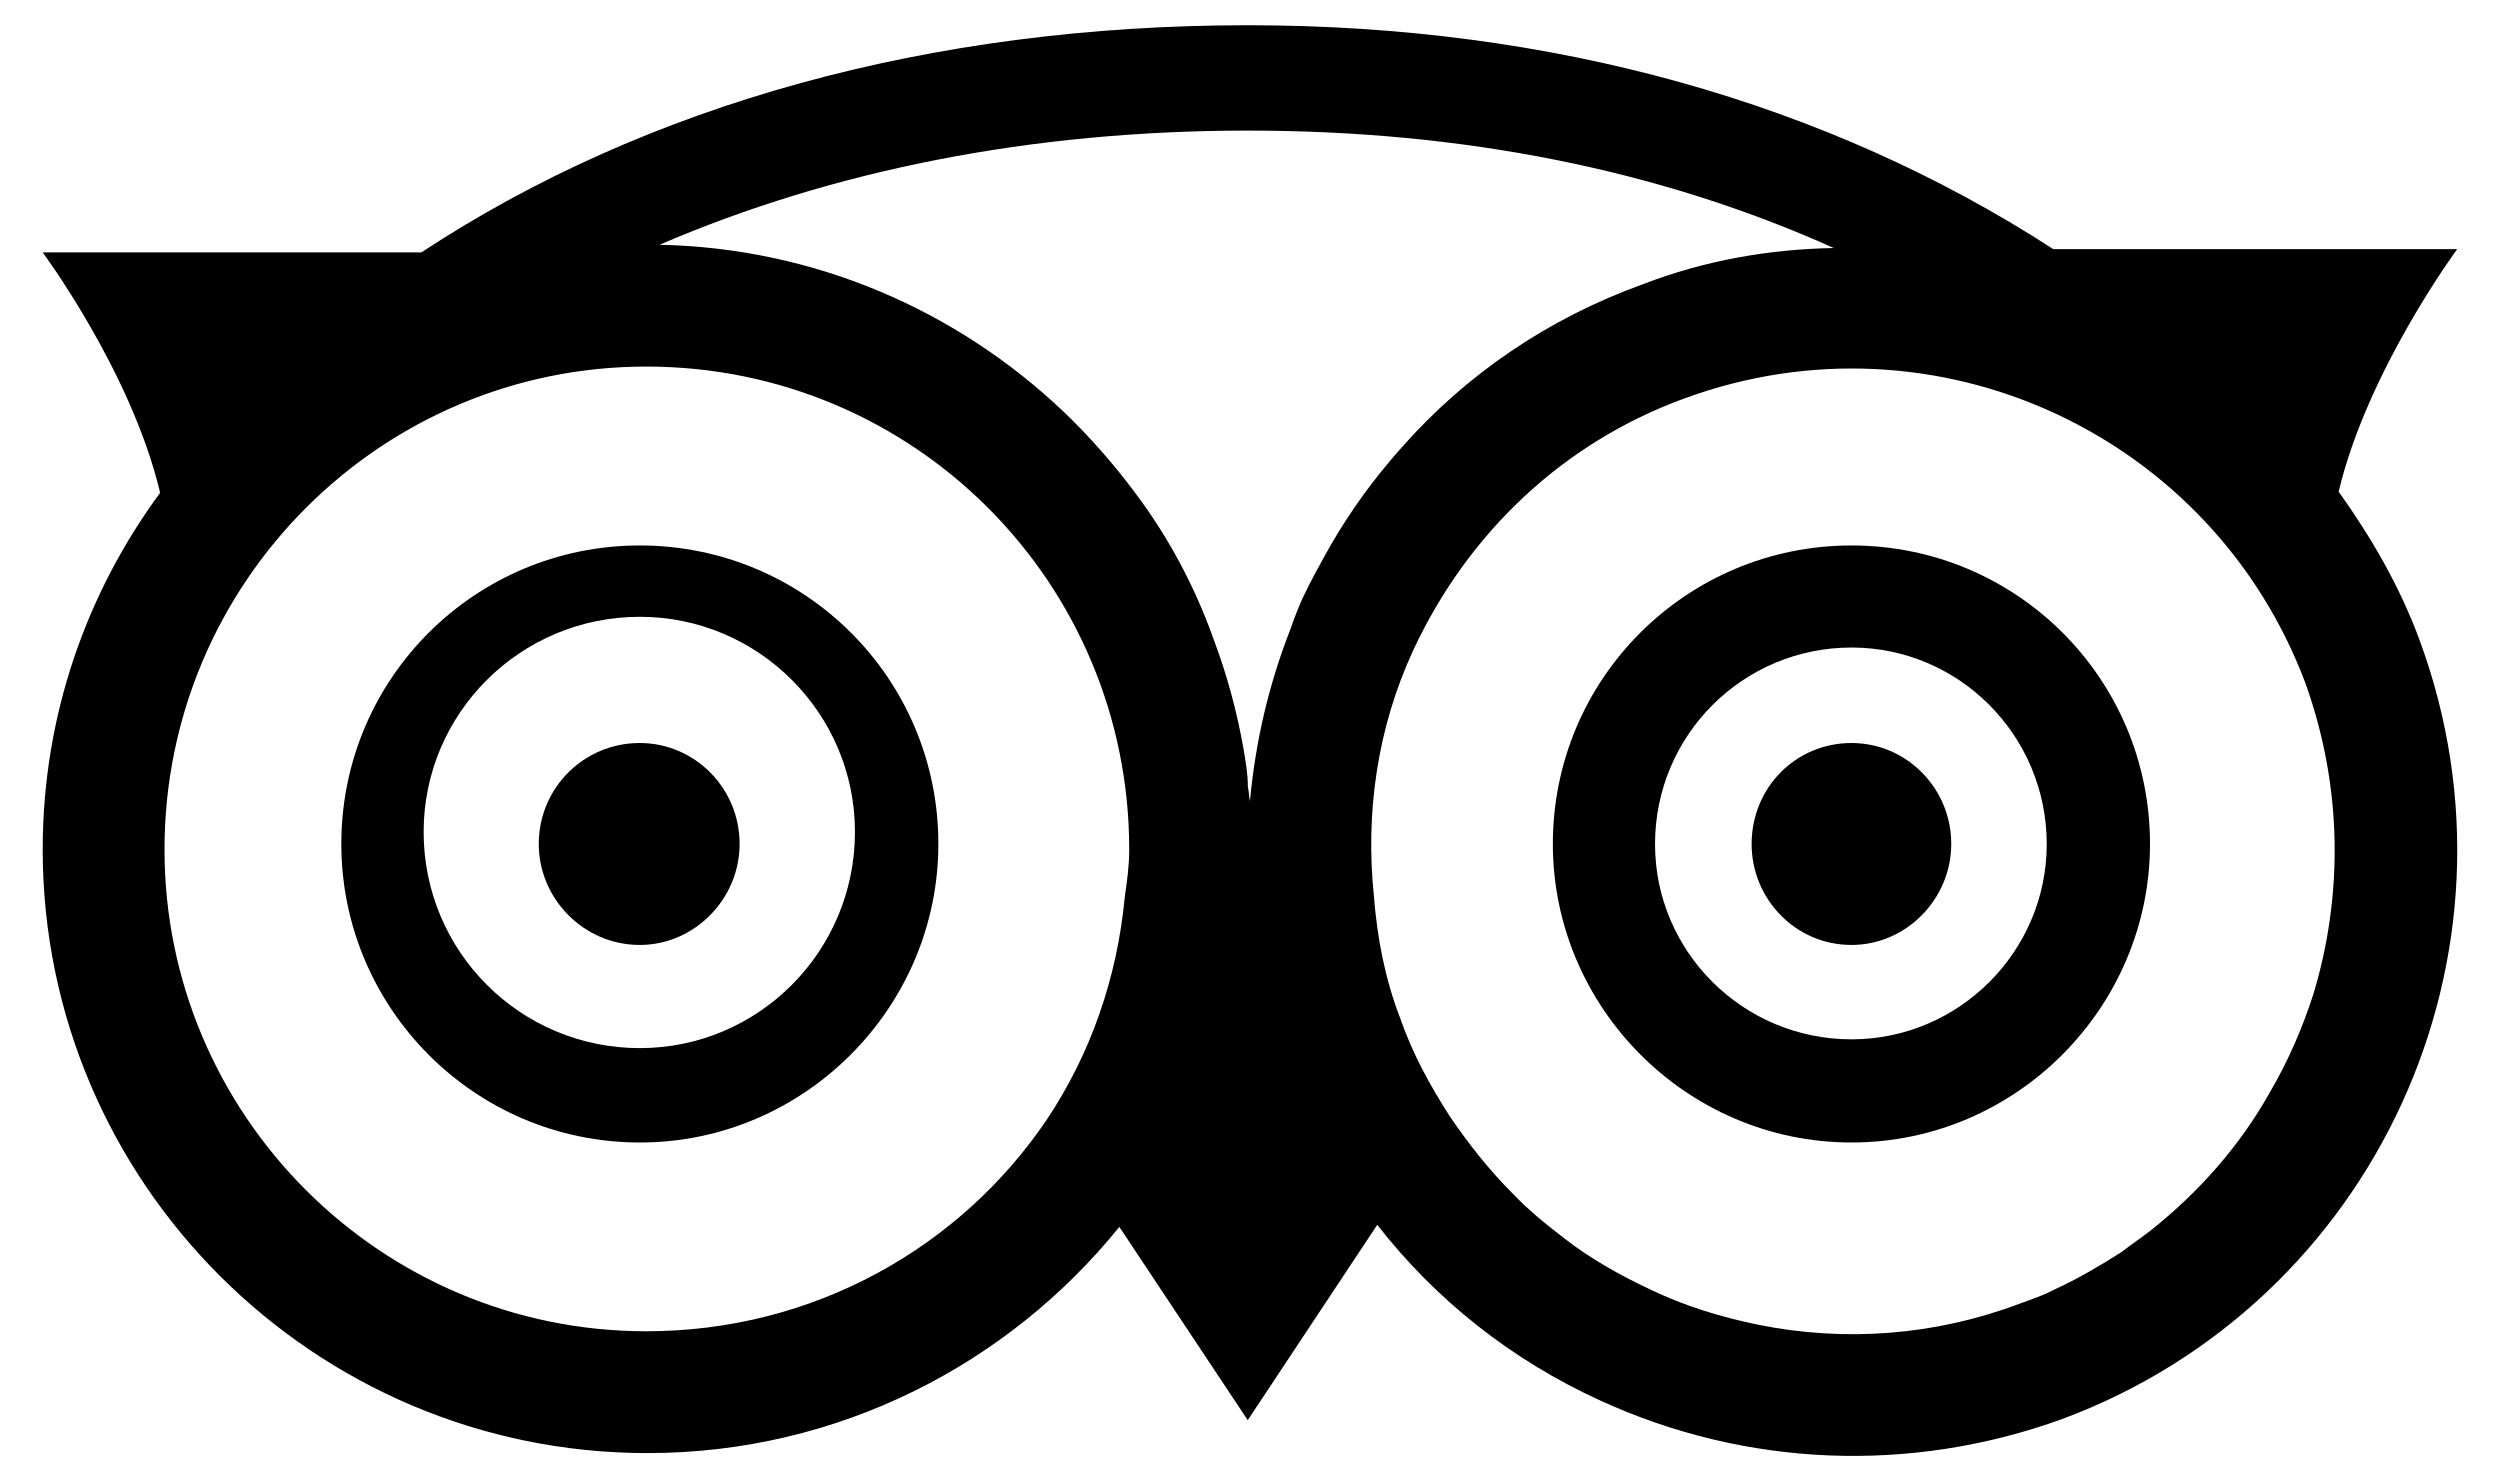
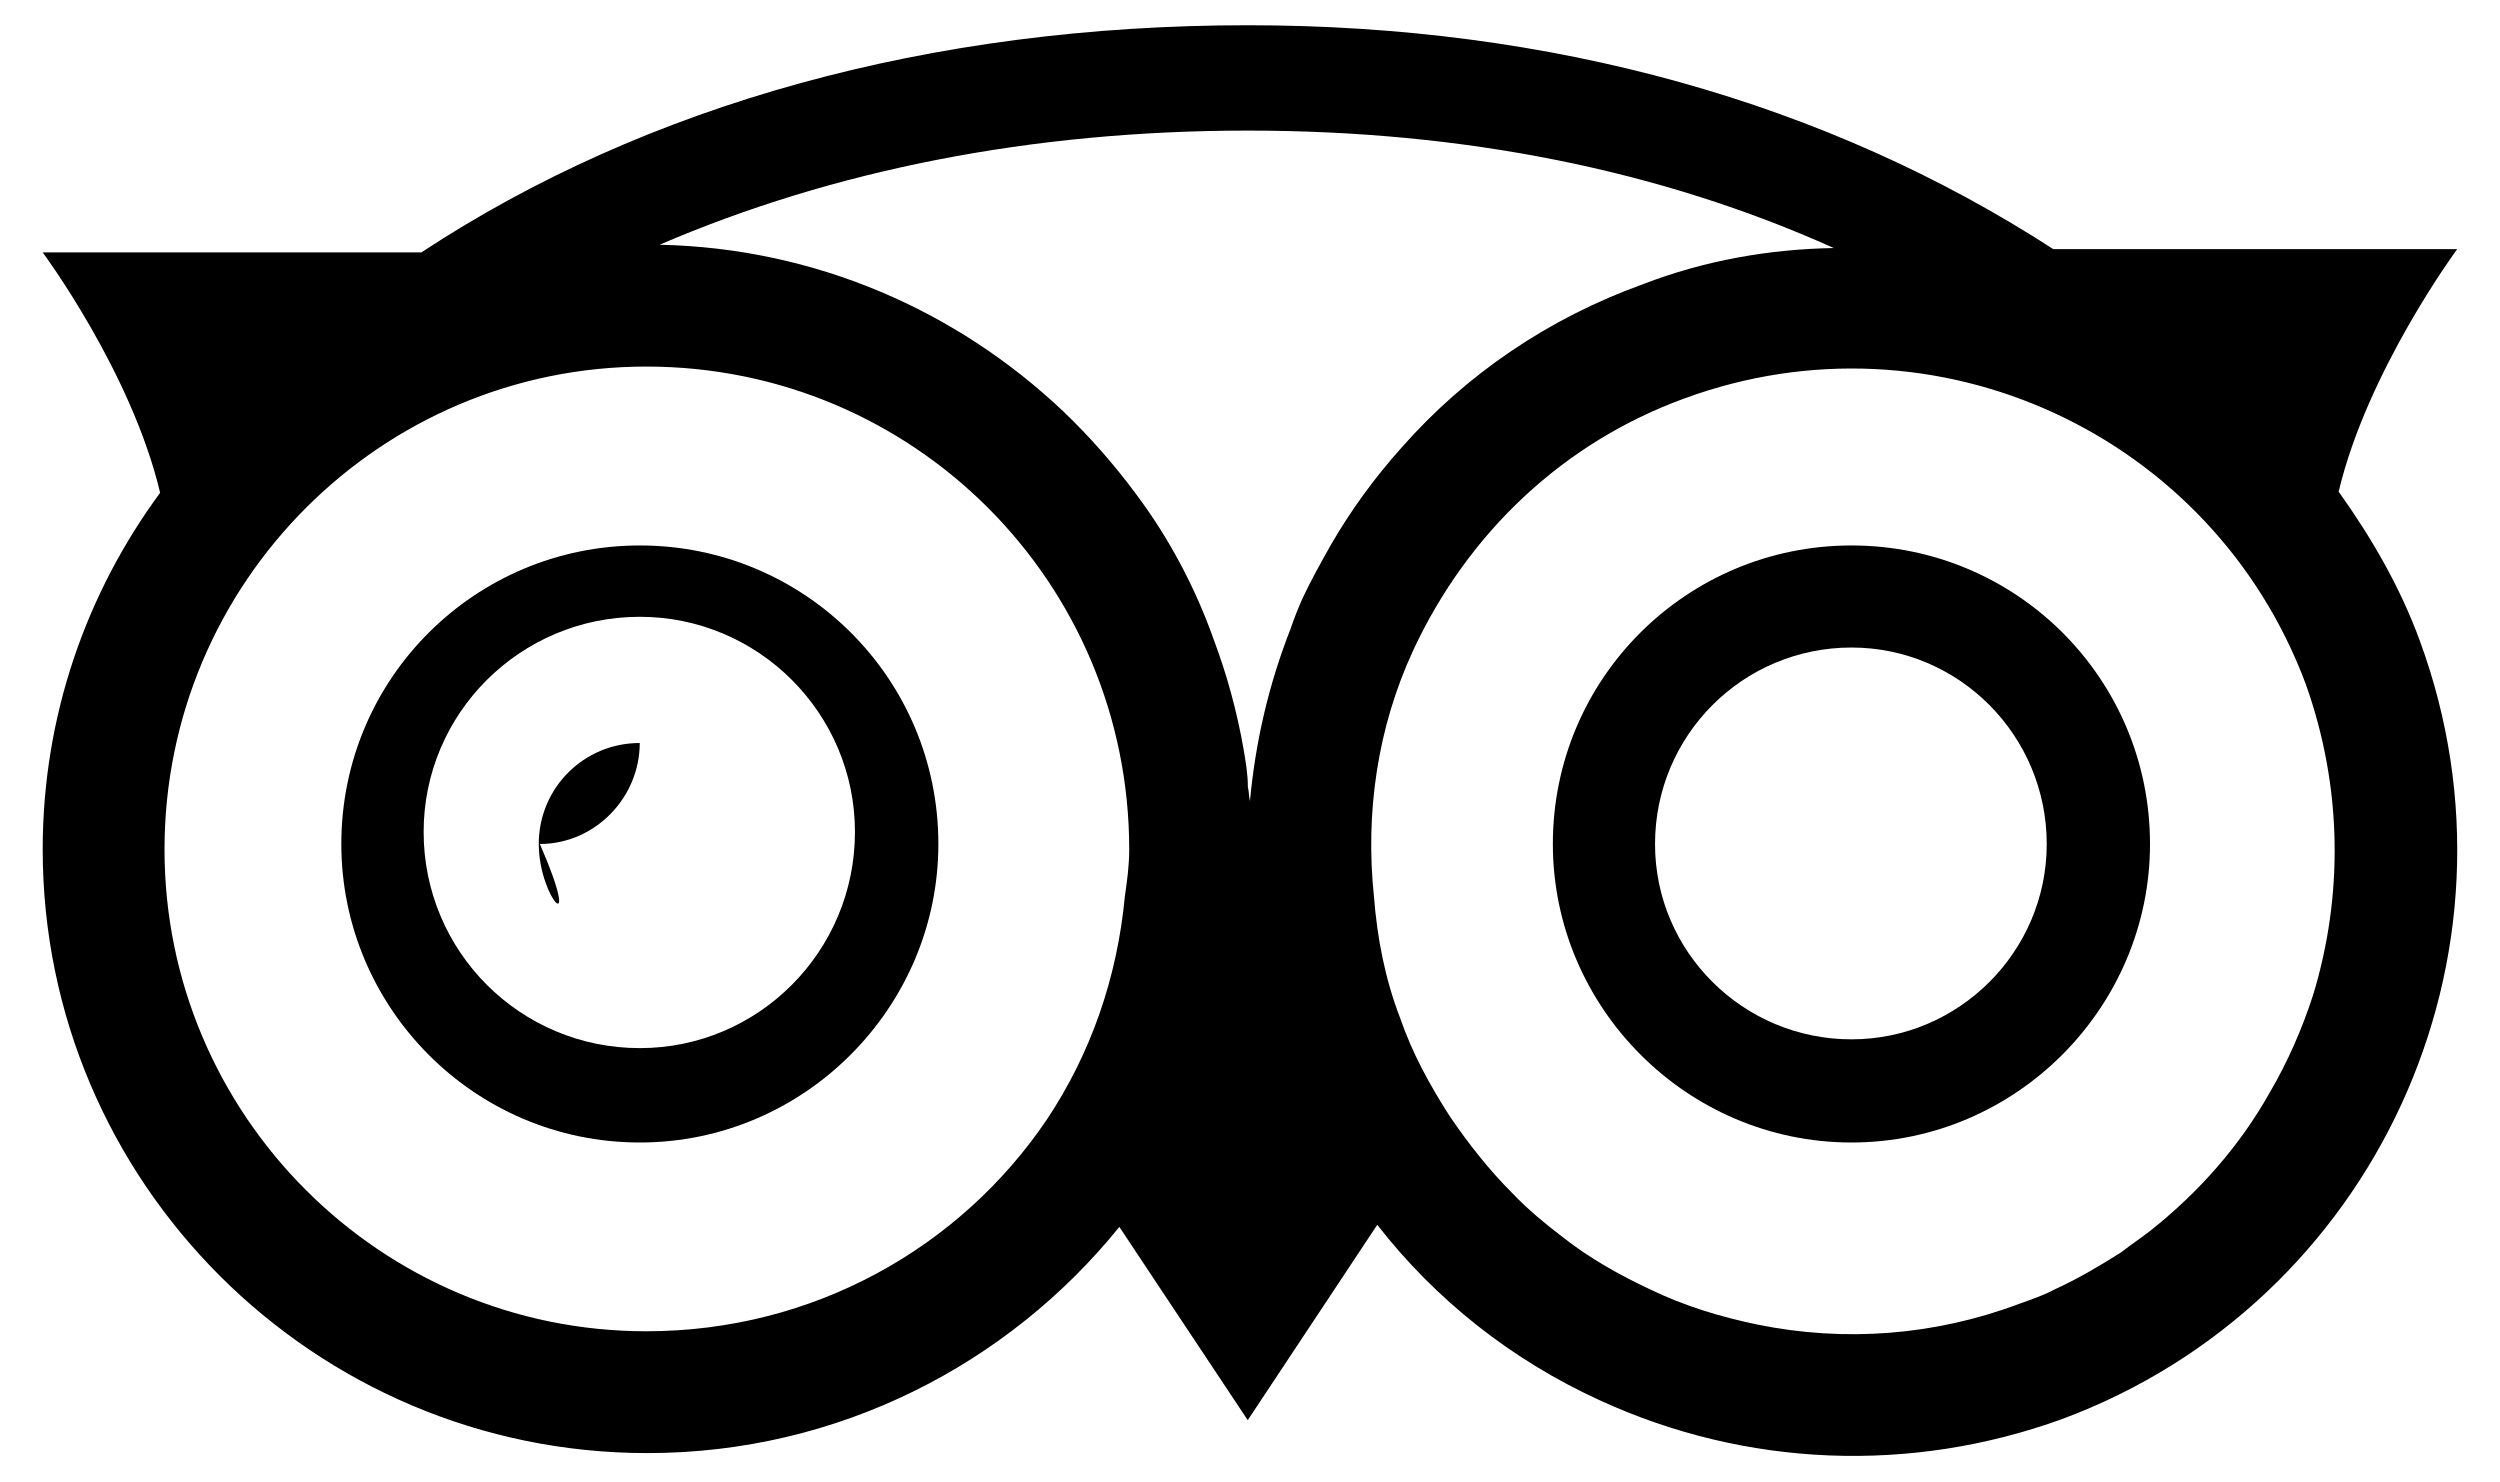
<svg xmlns="http://www.w3.org/2000/svg" version="1.1" id="Isolation_Mode" x="0px" y="0px" width="22.779px" height="13.5px" viewBox="0 0 22.779 13.5" enable-background="new 0 0 22.779 13.5" xml:space="preserve">
  <g id="XMLID_1_">
    <g>
-       <path d="M4.909,7.69c0-0.51,0.41-0.92,0.92-0.92c0.5,0,0.91,0.41,0.91,0.92c0,0.5-0.41,0.92-0.91,0.92    C5.32,8.61,4.909,8.19,4.909,7.69z" />
+       <path d="M4.909,7.69c0-0.51,0.41-0.92,0.92-0.92c0,0.5-0.41,0.92-0.91,0.92    C5.32,8.61,4.909,8.19,4.909,7.69z" />
      <path d="M3.86,7.58c0,1.09,0.88,1.97,1.97,1.97c1.08,0,1.96-0.88,1.96-1.97c0-1.08-0.88-1.96-1.96-1.96    C4.74,5.62,3.86,6.5,3.86,7.58z M8.55,7.69c0,1.489-1.22,2.72-2.72,2.72c-1.51,0-2.72-1.23-2.72-2.72c0-1.51,1.22-2.72,2.72-2.72    S8.55,6.18,8.55,7.69z" />
-       <path d="M15.96,7.69c0-0.51,0.399-0.92,0.91-0.92c0.5,0,0.909,0.41,0.909,0.92c0,0.5-0.409,0.92-0.909,0.92    C16.359,8.61,15.96,8.19,15.96,7.69z" />
      <path d="M14.149,7.69c0-1.51,1.221-2.72,2.721-2.72s2.72,1.21,2.72,2.72c0,1.489-1.22,2.72-2.72,2.72S14.149,9.18,14.149,7.69z     M16.87,5.9c-0.99,0-1.79,0.8-1.79,1.791c0,0.979,0.8,1.779,1.79,1.779c0.979,0,1.779-0.8,1.779-1.779    C18.649,6.7,17.849,5.9,16.87,5.9z" />
      <path d="M15.349,3.63c-1.1,0.4-1.97,1.22-2.47,2.29c-0.33,0.71-0.44,1.49-0.36,2.25c0.03,0.38,0.101,0.75,0.24,1.11    c0.11,0.319,0.27,0.609,0.45,0.89c0.17,0.25,0.359,0.49,0.569,0.7c0.141,0.149,0.301,0.28,0.471,0.41    c0.229,0.18,0.51,0.34,0.79,0.47c0.31,0.15,0.64,0.25,0.979,0.32c0.79,0.16,1.61,0.1,2.38-0.19c0.11-0.04,0.23-0.08,0.32-0.13    c0.22-0.1,0.42-0.22,0.61-0.34c0.09-0.07,0.18-0.13,0.27-0.2c0.44-0.35,0.81-0.77,1.08-1.25c0.17-0.29,0.3-0.59,0.4-0.9    c0.27-0.89,0.27-1.879-0.07-2.83C20.159,3.96,17.639,2.79,15.349,3.63z M10.249,8.17c0.02-0.14,0.04-0.28,0.04-0.43    c0-2.43-1.96-4.4-4.4-4.4c-2.42,0-4.39,1.97-4.39,4.4c0,2.42,1.97,4.39,4.39,4.39c1.52,0,2.86-0.76,3.65-1.93    C9.939,9.6,10.179,8.91,10.249,8.17z M11.369,0.23c2.77,0,5.27,0.7,7.34,2.04h3.68c0,0-0.82,1.11-1.08,2.21    c0.3,0.42,0.561,0.87,0.74,1.36c1.05,2.86-0.41,6.03-3.26,7.09c-1.381,0.5-2.881,0.44-4.21-0.17c-0.811-0.37-1.5-0.92-2.03-1.6    l-1.18,1.78l-1.17-1.761c-1.01,1.25-2.56,2.061-4.3,2.061c-3.04,0-5.51-2.471-5.51-5.5c0-1.22,0.4-2.34,1.07-3.25    c-0.26-1.1-1.07-2.19-1.07-2.19h3.45C5.889,0.95,8.479,0.23,11.369,0.23z M11.389,7.3c0.05-0.54,0.17-1.06,0.37-1.57    c0.03-0.09,0.07-0.19,0.11-0.28c0.08-0.17,0.17-0.33,0.26-0.49c0.18-0.31,0.39-0.6,0.64-0.88c0.59-0.67,1.34-1.18,2.2-1.49    c0.57-0.22,1.16-0.32,1.74-0.33c-1.58-0.71-3.37-1.07-5.34-1.07S7.59,1.55,6.01,2.23c1.42,0.03,2.71,0.6,3.68,1.52    c0.24,0.23,0.46,0.48,0.66,0.75c0.3,0.4,0.54,0.85,0.71,1.33c0.12,0.32,0.21,0.65,0.27,0.99c0.02,0.12,0.04,0.23,0.04,0.35    C11.38,7.21,11.38,7.26,11.389,7.3z" />
    </g>
    <g>
	</g>
  </g>
</svg>